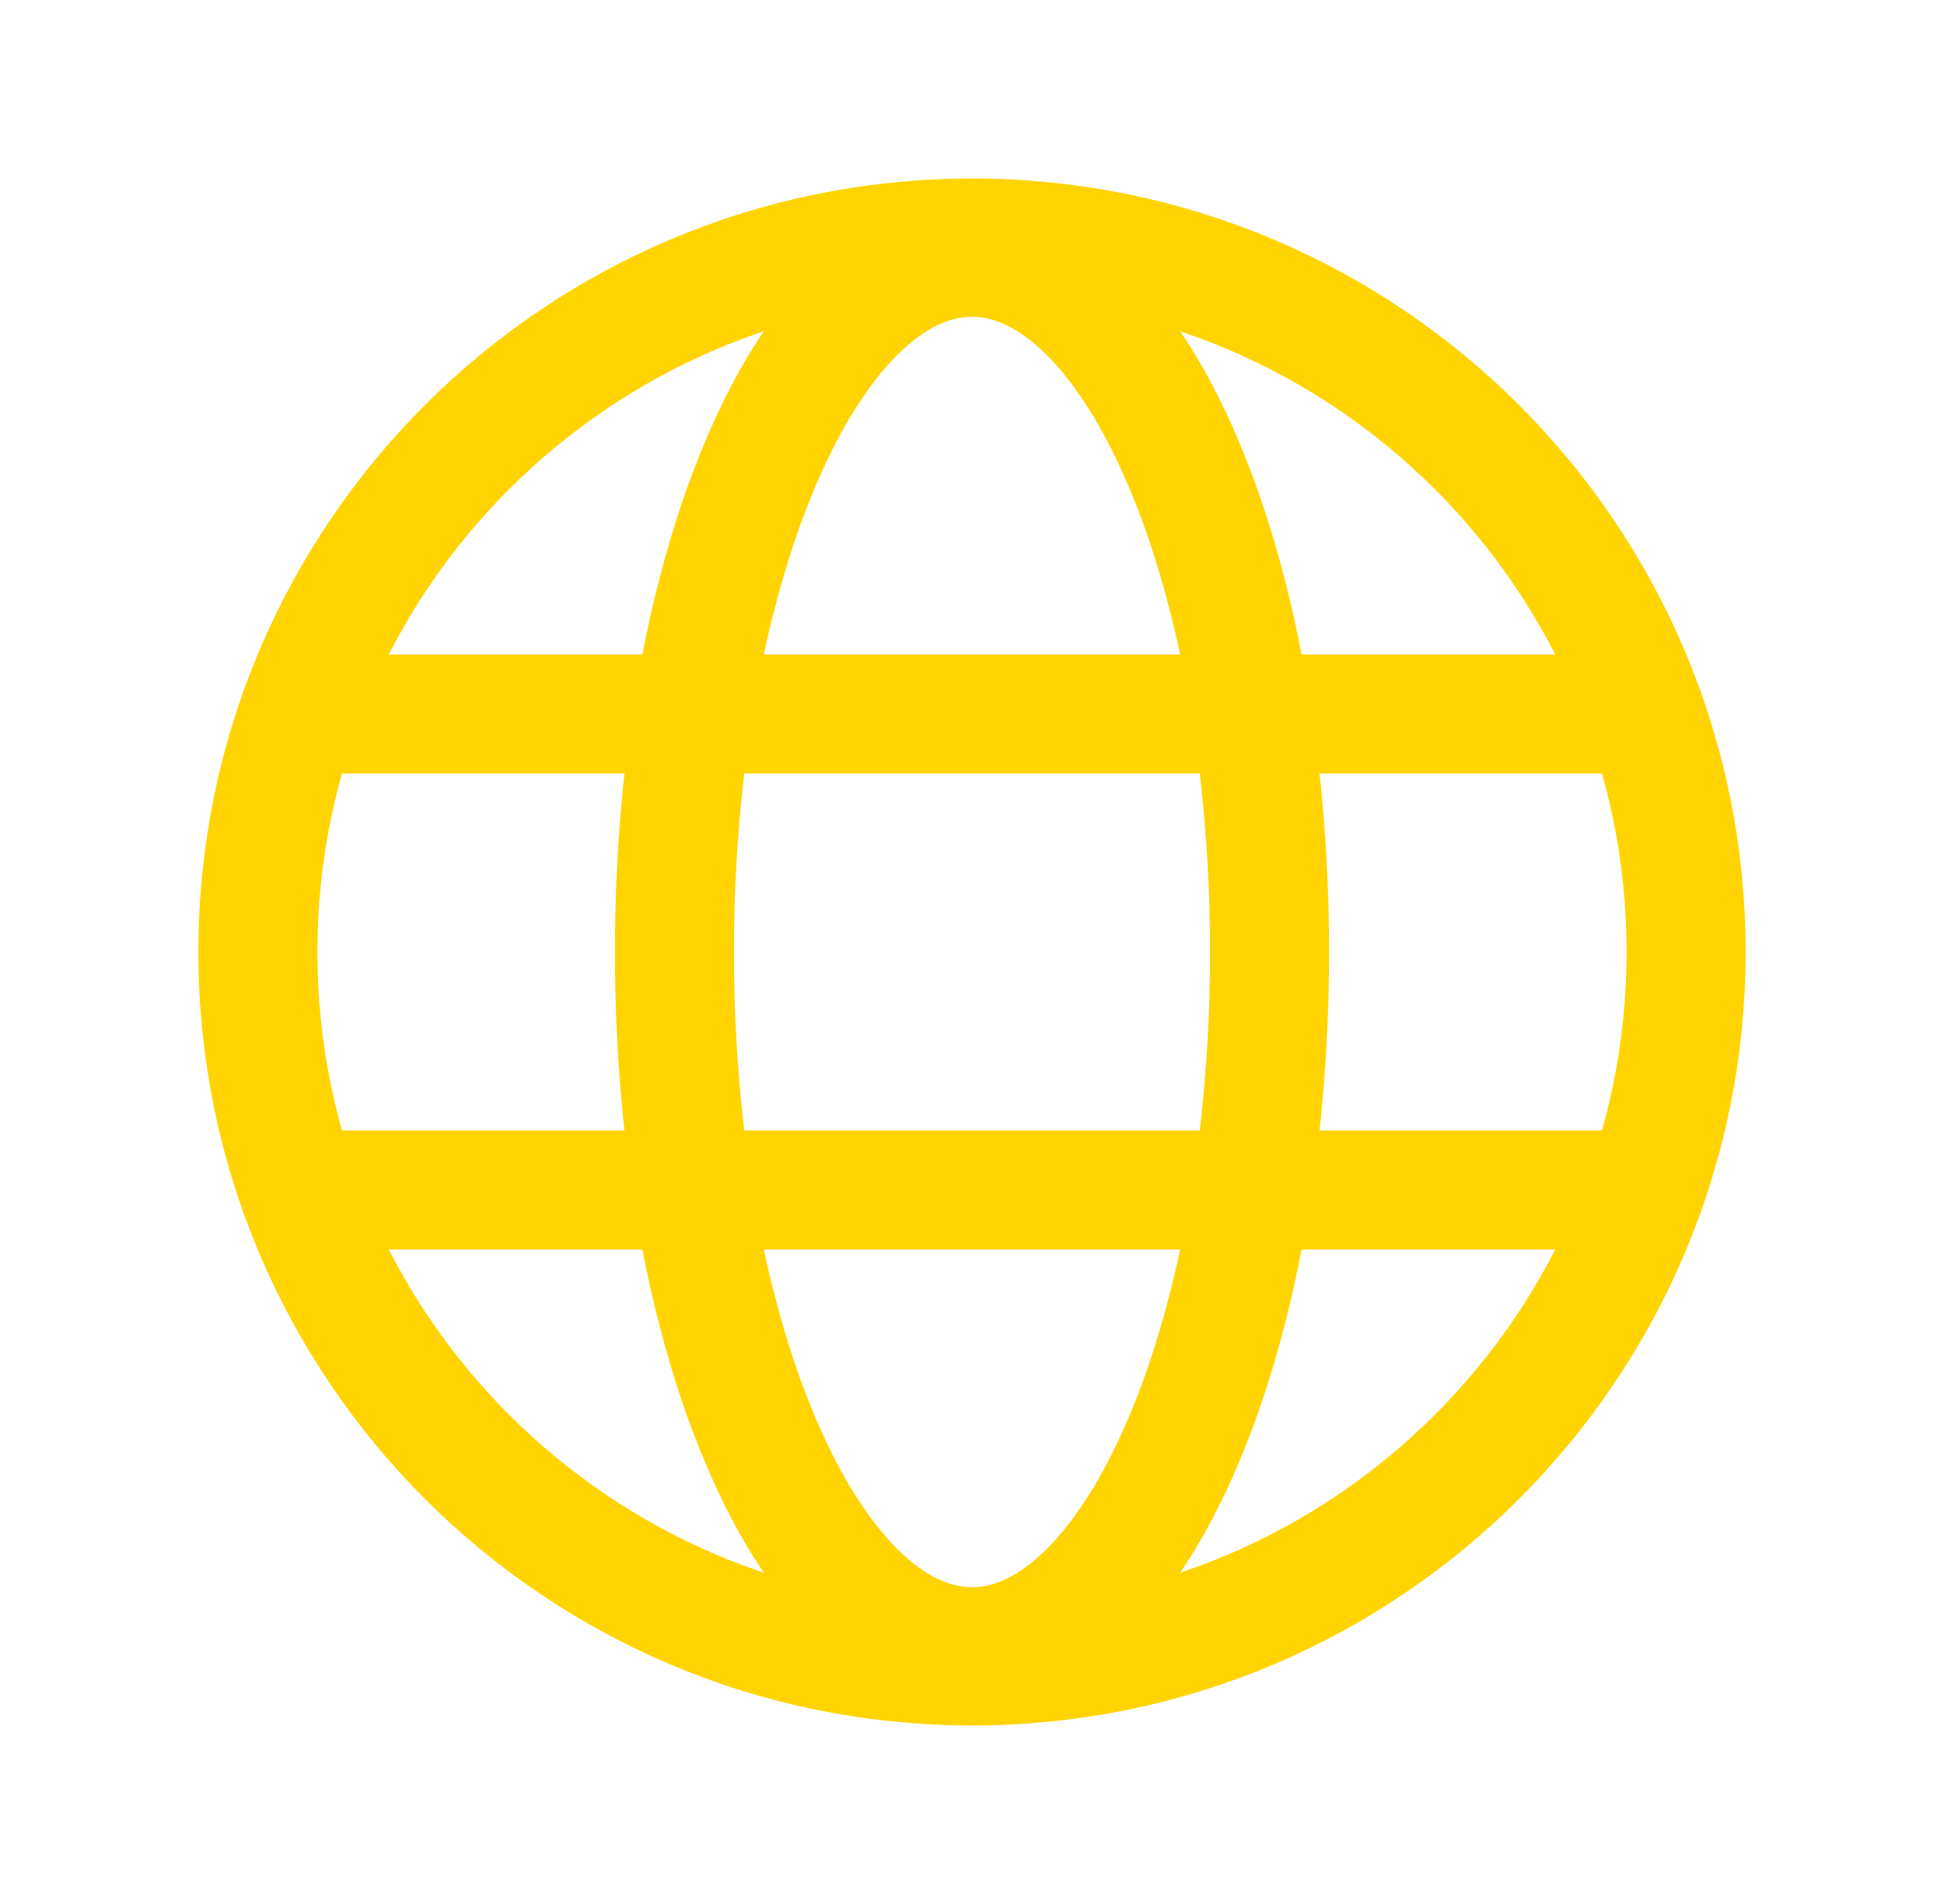
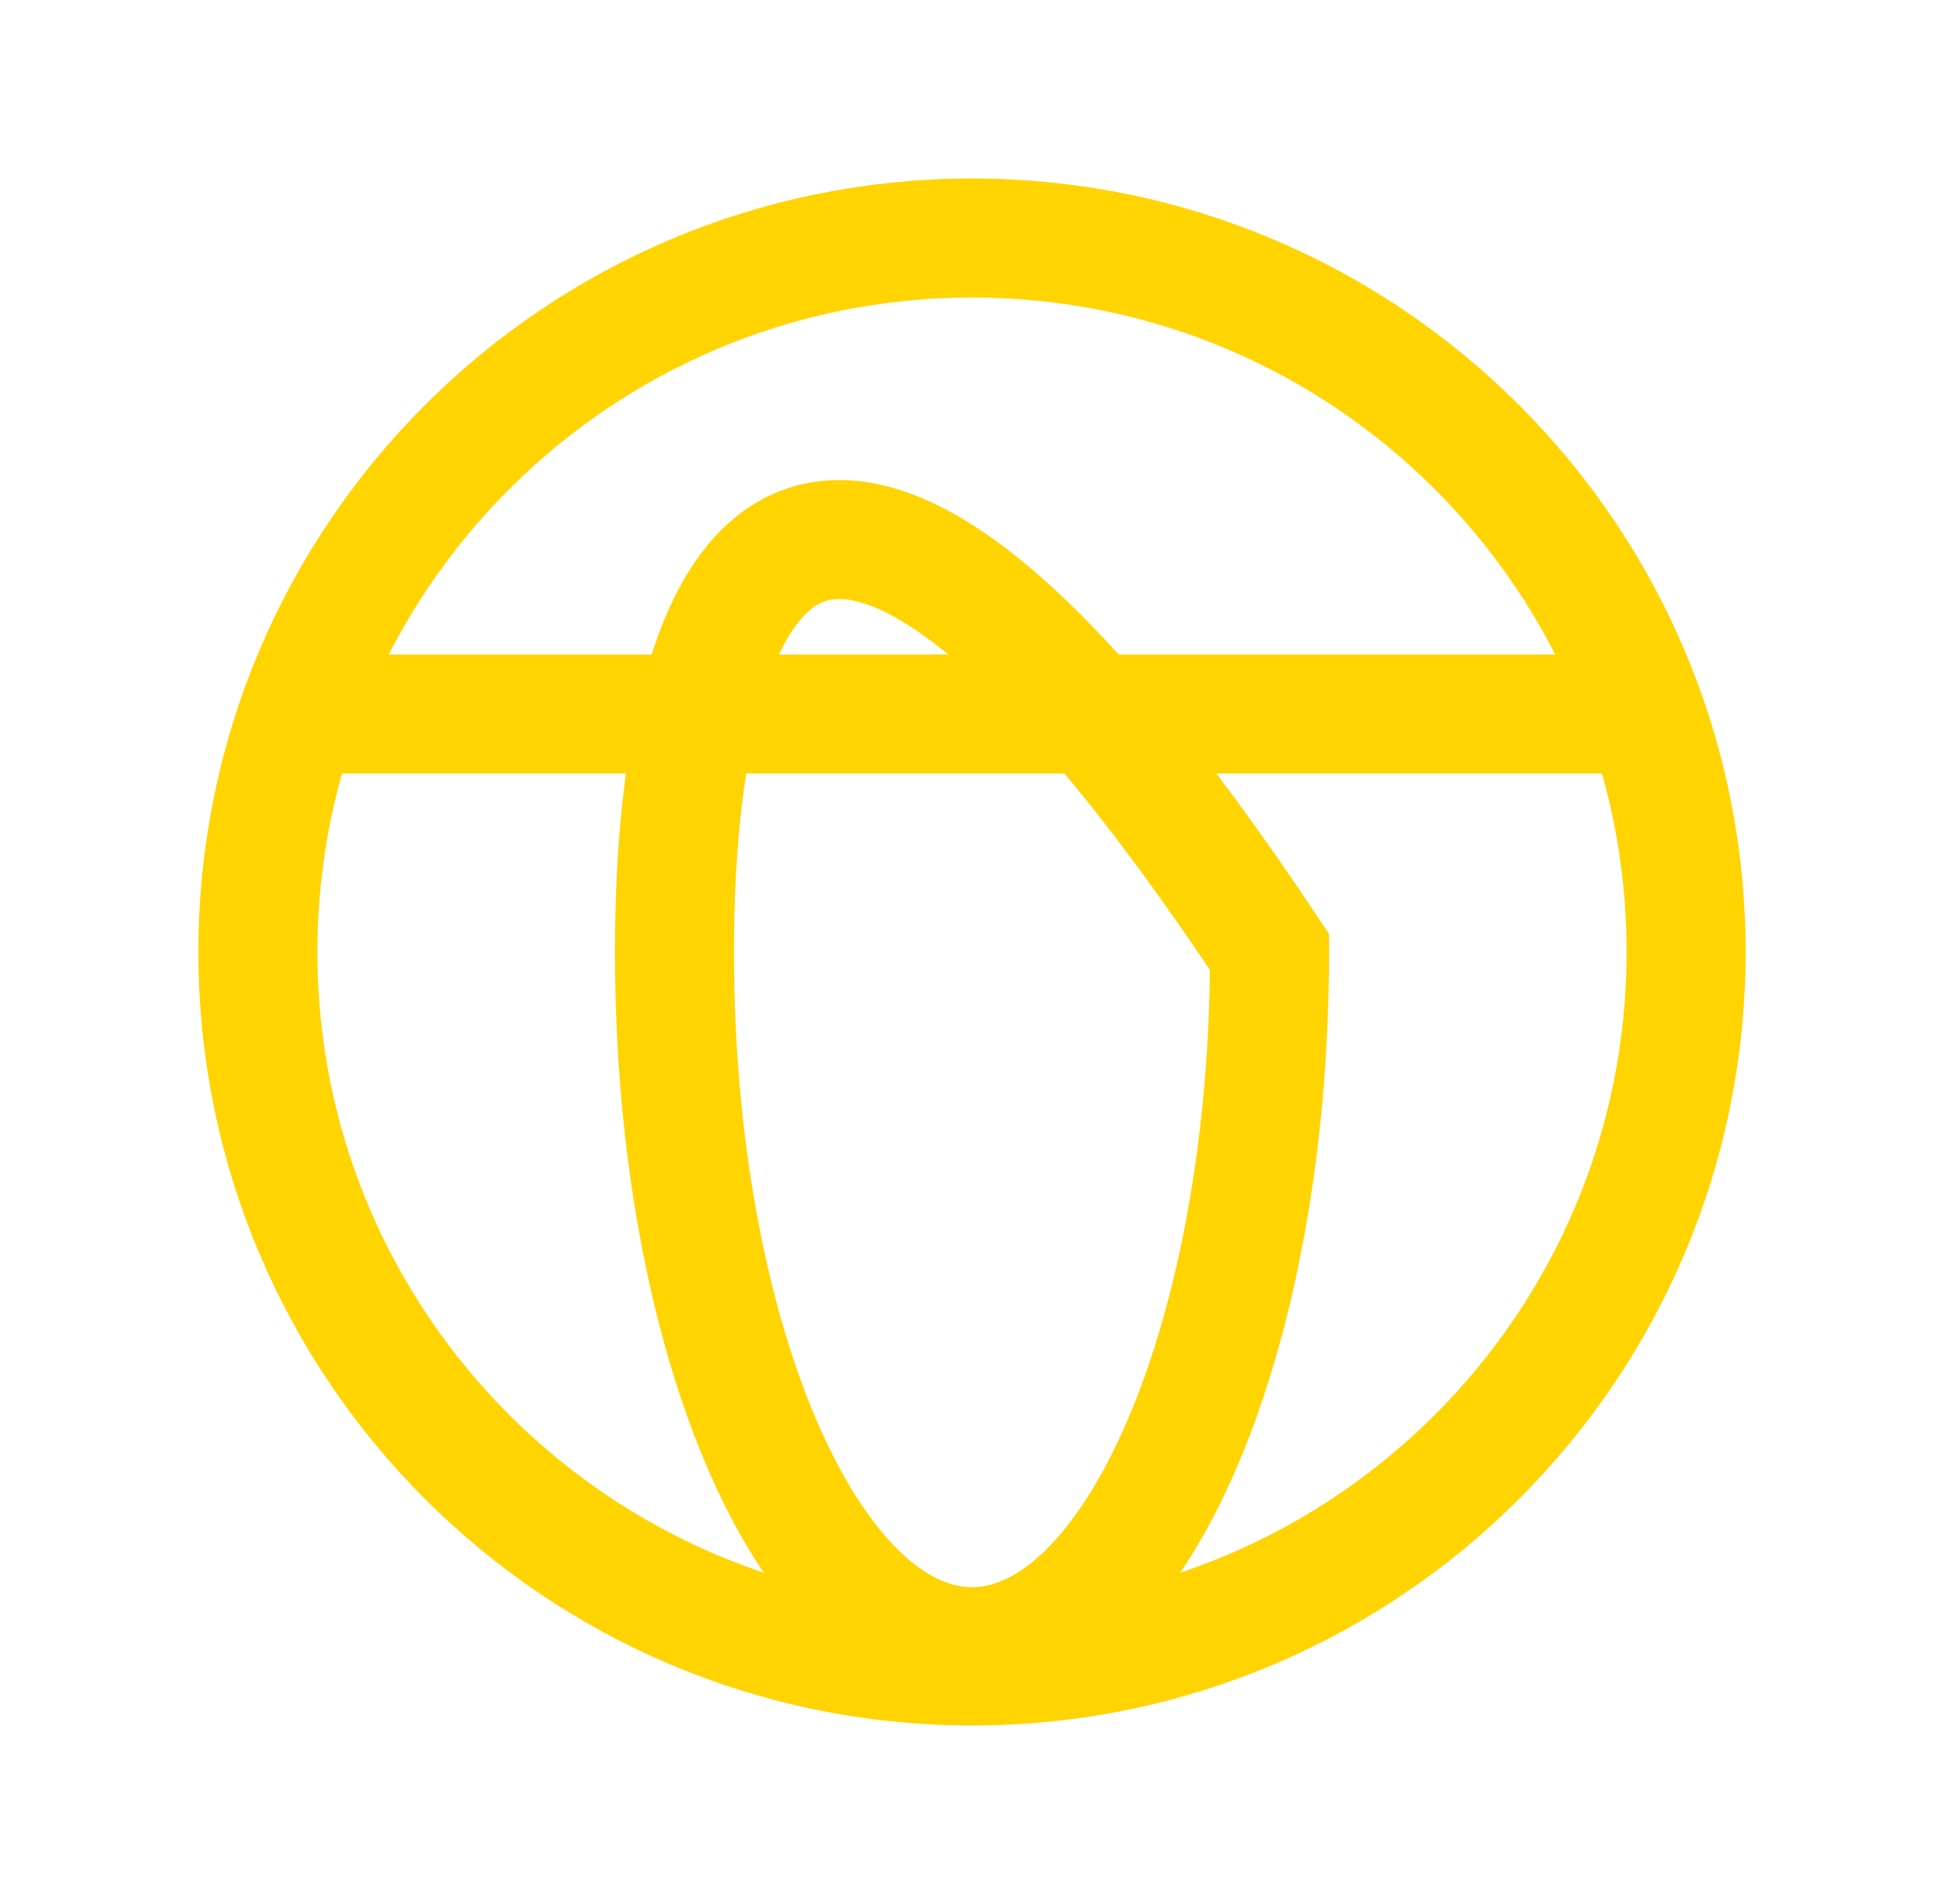
<svg xmlns="http://www.w3.org/2000/svg" width="49" height="48" viewBox="0 0 49 48" fill="none">
  <path d="M24.5 42C34.441 42 42.5 33.941 42.5 24C42.5 14.059 34.441 6 24.5 6C14.559 6 6.5 14.059 6.5 24C6.5 33.941 14.559 42 24.5 42Z" stroke="#FFD400" stroke-width="3" stroke-miterlimit="10" />
  <path d="M7.531 18H41.469" stroke="#FFD400" stroke-width="3" stroke-linecap="round" stroke-linejoin="round" />
-   <path d="M7.531 30H41.469" stroke="#FFD400" stroke-width="3" stroke-linecap="round" stroke-linejoin="round" />
-   <path d="M24.5 41.513C28.642 41.513 32 33.672 32 24C32 14.328 28.642 6.487 24.5 6.487C20.358 6.487 17 14.328 17 24C17 33.672 20.358 41.513 24.5 41.513Z" stroke="#FFD400" stroke-width="3" stroke-miterlimit="10" />
+   <path d="M24.5 41.513C28.642 41.513 32 33.672 32 24C20.358 6.487 17 14.328 17 24C17 33.672 20.358 41.513 24.5 41.513Z" stroke="#FFD400" stroke-width="3" stroke-miterlimit="10" />
</svg>